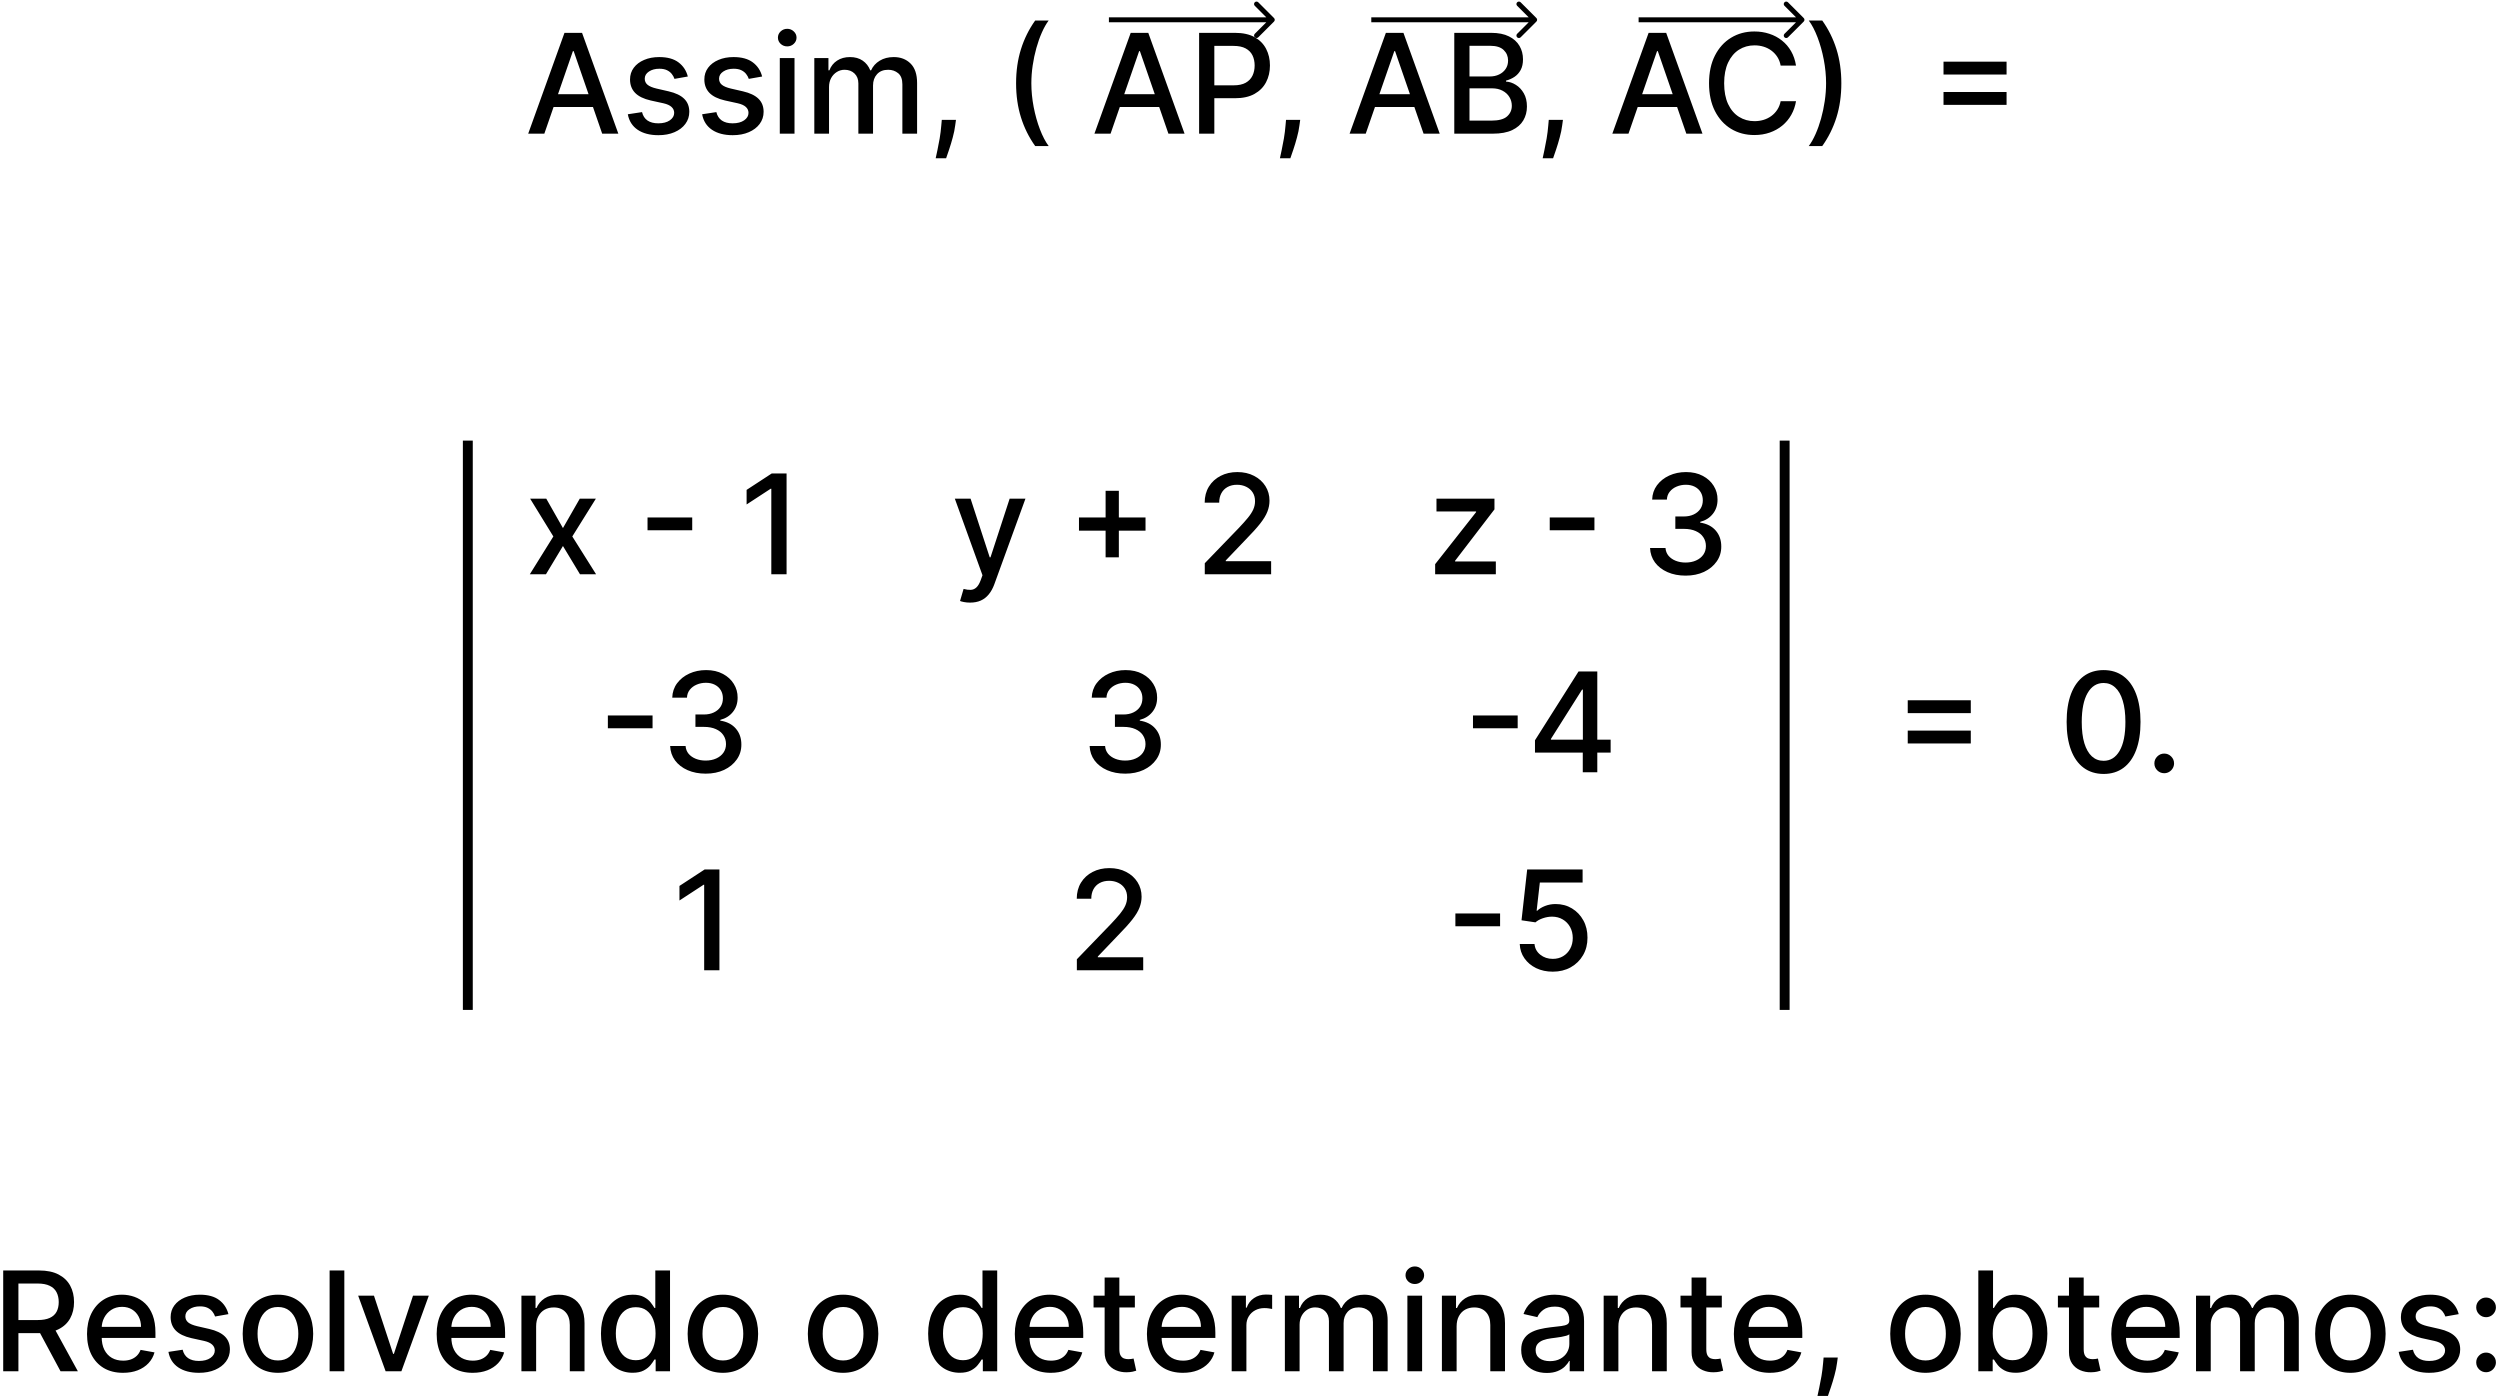
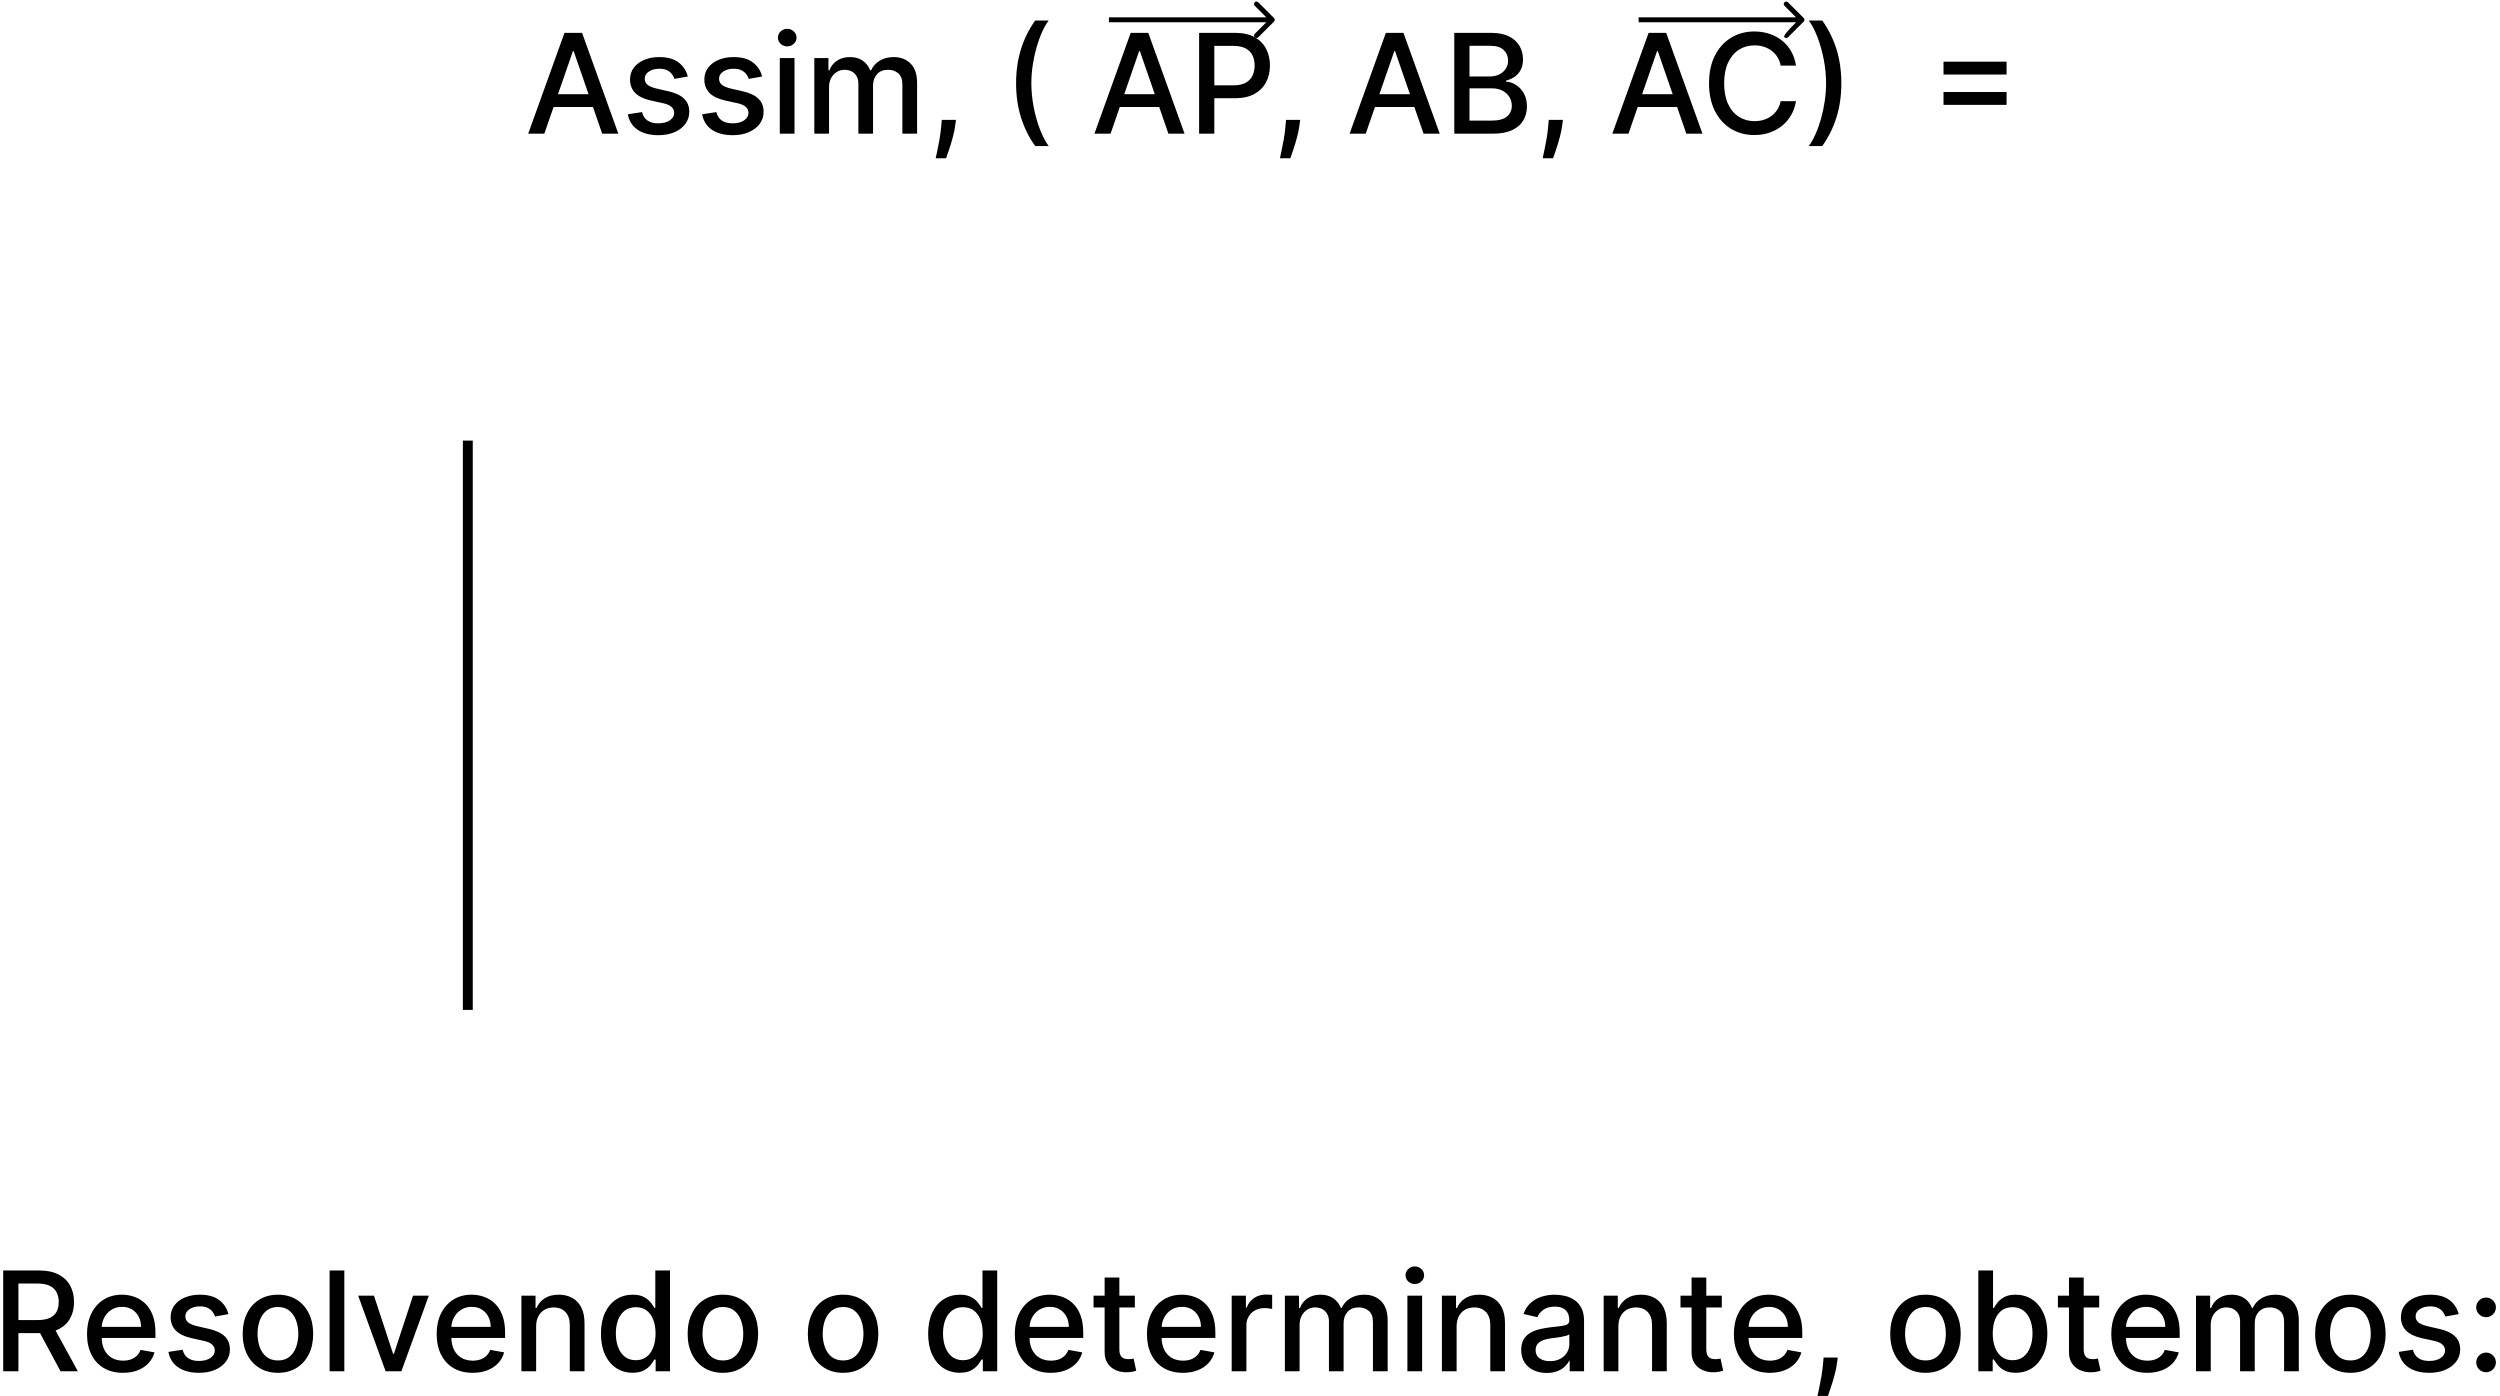
<svg xmlns="http://www.w3.org/2000/svg" width="505" height="282" viewBox="0 0 505 282" fill="none">
-   <path d="M110.345 100.727L113.716 106.673L117.116 100.727H120.368L115.605 108.364L120.408 116H117.156L113.716 110.293L110.286 116H107.024L111.777 108.364L107.084 100.727H110.345ZM139.829 104.526V107.111H130.801V104.526H139.829ZM158.888 95.636V116H155.805V98.719H155.686L150.814 101.901V98.957L155.895 95.636H158.888ZM195.956 121.727C195.512 121.727 195.107 121.691 194.743 121.618C194.378 121.552 194.107 121.479 193.928 121.399L194.643 118.963C195.187 119.109 195.671 119.172 196.095 119.152C196.519 119.132 196.894 118.973 197.219 118.675C197.55 118.376 197.842 117.889 198.094 117.213L198.462 116.199L192.874 100.727H196.055L199.923 112.58H200.082L203.95 100.727H207.142L200.848 118.038C200.556 118.834 200.185 119.507 199.734 120.057C199.284 120.614 198.747 121.031 198.124 121.31C197.5 121.588 196.778 121.727 195.956 121.727ZM223.332 112.58V99.136H226.007V112.58H223.332ZM217.953 107.19V104.526H231.396V107.19H217.953ZM243.365 116V113.773L250.256 106.634C250.991 105.858 251.598 105.179 252.075 104.595C252.559 104.005 252.92 103.445 253.159 102.915C253.398 102.384 253.517 101.821 253.517 101.224C253.517 100.548 253.358 99.965 253.04 99.474C252.722 98.977 252.287 98.596 251.737 98.331C251.187 98.059 250.567 97.923 249.878 97.923C249.149 97.923 248.512 98.072 247.969 98.371C247.425 98.669 247.008 99.09 246.716 99.633C246.424 100.177 246.278 100.813 246.278 101.543H243.345C243.345 100.303 243.63 99.219 244.2 98.291C244.77 97.363 245.553 96.644 246.547 96.133C247.541 95.617 248.671 95.358 249.938 95.358C251.217 95.358 252.344 95.613 253.318 96.124C254.299 96.627 255.065 97.317 255.615 98.192C256.165 99.06 256.44 100.041 256.44 101.135C256.44 101.891 256.298 102.63 256.013 103.352C255.734 104.075 255.247 104.88 254.551 105.768C253.855 106.65 252.887 107.721 251.648 108.98L247.601 113.216V113.365H256.768V116H243.365ZM289.899 116V113.962L298.172 103.452V103.312H290.168V100.727H301.881V102.895L293.926 113.276V113.415H302.159V116H289.899ZM322.075 104.526V107.111H313.047V104.526H322.075ZM340.498 116.278C339.132 116.278 337.912 116.043 336.838 115.572C335.771 115.102 334.926 114.449 334.303 113.614C333.686 112.772 333.355 111.797 333.309 110.69H336.431C336.471 111.294 336.673 111.817 337.037 112.261C337.408 112.699 337.892 113.037 338.489 113.276C339.086 113.514 339.748 113.634 340.478 113.634C341.28 113.634 341.989 113.494 342.605 113.216C343.229 112.937 343.716 112.55 344.067 112.053C344.418 111.549 344.594 110.969 344.594 110.312C344.594 109.63 344.418 109.03 344.067 108.513C343.722 107.989 343.215 107.578 342.546 107.28C341.883 106.982 341.081 106.832 340.14 106.832H338.419V104.327H340.14C340.895 104.327 341.558 104.191 342.128 103.919C342.705 103.647 343.156 103.269 343.48 102.786C343.805 102.295 343.968 101.722 343.968 101.065C343.968 100.436 343.825 99.889 343.54 99.425C343.262 98.954 342.864 98.586 342.347 98.321C341.837 98.056 341.233 97.923 340.537 97.923C339.874 97.923 339.255 98.046 338.678 98.291C338.108 98.53 337.644 98.874 337.286 99.325C336.928 99.769 336.736 100.303 336.709 100.926H333.736C333.769 99.826 334.094 98.858 334.711 98.023C335.334 97.188 336.156 96.535 337.176 96.064C338.197 95.593 339.331 95.358 340.577 95.358C341.883 95.358 343.01 95.613 343.958 96.124C344.912 96.627 345.648 97.3 346.165 98.142C346.689 98.984 346.947 99.905 346.941 100.906C346.947 102.046 346.629 103.014 345.986 103.81C345.35 104.605 344.501 105.139 343.441 105.411V105.57C344.793 105.775 345.84 106.312 346.583 107.18C347.332 108.049 347.703 109.126 347.696 110.412C347.703 111.532 347.391 112.536 346.762 113.425C346.139 114.313 345.287 115.012 344.206 115.523C343.126 116.027 341.89 116.278 340.498 116.278ZM131.817 144.526V147.111H122.789V144.526H131.817ZM142.556 156.278C141.191 156.278 139.971 156.043 138.897 155.572C137.83 155.102 136.985 154.449 136.362 153.614C135.745 152.772 135.414 151.797 135.367 150.69H138.489C138.529 151.294 138.731 151.817 139.096 152.261C139.467 152.699 139.951 153.037 140.548 153.276C141.144 153.514 141.807 153.634 142.536 153.634C143.338 153.634 144.048 153.494 144.664 153.216C145.287 152.937 145.774 152.55 146.126 152.053C146.477 151.549 146.653 150.969 146.653 150.312C146.653 149.63 146.477 149.03 146.126 148.513C145.781 147.989 145.274 147.578 144.604 147.28C143.942 146.982 143.139 146.832 142.198 146.832H140.478V144.327H142.198C142.954 144.327 143.617 144.191 144.187 143.919C144.763 143.647 145.214 143.269 145.539 142.786C145.864 142.295 146.026 141.722 146.026 141.065C146.026 140.436 145.884 139.889 145.599 139.425C145.32 138.954 144.923 138.586 144.406 138.321C143.895 138.056 143.292 137.923 142.596 137.923C141.933 137.923 141.313 138.046 140.737 138.291C140.166 138.53 139.702 138.875 139.344 139.325C138.987 139.769 138.794 140.303 138.768 140.926H135.795C135.828 139.826 136.153 138.858 136.769 138.023C137.392 137.187 138.214 136.535 139.235 136.064C140.256 135.593 141.389 135.358 142.636 135.358C143.942 135.358 145.068 135.613 146.016 136.124C146.971 136.627 147.707 137.3 148.224 138.142C148.747 138.984 149.006 139.905 148.999 140.906C149.006 142.046 148.688 143.014 148.045 143.81C147.408 144.605 146.56 145.139 145.499 145.411V145.57C146.852 145.775 147.899 146.312 148.641 147.18C149.39 148.049 149.762 149.126 149.755 150.412C149.762 151.532 149.45 152.536 148.82 153.425C148.197 154.313 147.345 155.012 146.265 155.523C145.184 156.027 143.948 156.278 142.556 156.278ZM227.294 156.278C225.929 156.278 224.709 156.043 223.635 155.572C222.568 155.102 221.723 154.449 221.1 153.614C220.483 152.772 220.152 151.797 220.105 150.69H223.228C223.267 151.294 223.47 151.817 223.834 152.261C224.205 152.699 224.689 153.037 225.286 153.276C225.882 153.514 226.545 153.634 227.275 153.634C228.077 153.634 228.786 153.494 229.402 153.216C230.025 152.937 230.513 152.55 230.864 152.053C231.215 151.549 231.391 150.969 231.391 150.312C231.391 149.63 231.215 149.03 230.864 148.513C230.519 147.989 230.012 147.578 229.343 147.28C228.68 146.982 227.878 146.832 226.936 146.832H225.216V144.327H226.936C227.692 144.327 228.355 144.191 228.925 143.919C229.502 143.647 229.953 143.269 230.277 142.786C230.602 142.295 230.765 141.722 230.765 141.065C230.765 140.436 230.622 139.889 230.337 139.425C230.059 138.954 229.661 138.586 229.144 138.321C228.633 138.056 228.03 137.923 227.334 137.923C226.671 137.923 226.051 138.046 225.475 138.291C224.905 138.53 224.441 138.875 224.083 139.325C223.725 139.769 223.533 140.303 223.506 140.926H220.533C220.566 139.826 220.891 138.858 221.507 138.023C222.131 137.187 222.953 136.535 223.973 136.064C224.994 135.593 226.128 135.358 227.374 135.358C228.68 135.358 229.807 135.613 230.755 136.124C231.709 136.627 232.445 137.3 232.962 138.142C233.486 138.984 233.744 139.905 233.738 140.906C233.744 142.046 233.426 143.014 232.783 143.81C232.147 144.605 231.298 145.139 230.238 145.411V145.57C231.59 145.775 232.637 146.312 233.38 147.18C234.129 148.049 234.5 149.126 234.493 150.412C234.5 151.532 234.188 152.536 233.559 153.425C232.935 154.313 232.084 155.012 231.003 155.523C229.923 156.027 228.686 156.278 227.294 156.278ZM306.571 144.526V147.111H297.543V144.526H306.571ZM310.066 152.023V149.537L318.866 135.636H320.825V139.295H319.582L313.288 149.259V149.418H325.349V152.023H310.066ZM319.721 156V151.267L319.741 150.134V135.636H322.654V156H319.721ZM145.325 175.636V196H142.243V178.719H142.124L137.251 181.901V178.957L142.332 175.636H145.325ZM217.525 196V193.773L224.416 186.634C225.152 185.858 225.758 185.179 226.235 184.595C226.719 184.005 227.081 183.445 227.319 182.915C227.558 182.384 227.677 181.821 227.677 181.224C227.677 180.548 227.518 179.965 227.2 179.474C226.882 178.977 226.448 178.596 225.897 178.331C225.347 178.059 224.727 177.923 224.038 177.923C223.309 177.923 222.672 178.072 222.129 178.371C221.585 178.669 221.168 179.09 220.876 179.634C220.584 180.177 220.439 180.813 220.439 181.543H217.505C217.505 180.303 217.79 179.219 218.36 178.291C218.931 177.363 219.713 176.644 220.707 176.134C221.701 175.616 222.832 175.358 224.098 175.358C225.377 175.358 226.504 175.613 227.478 176.124C228.459 176.627 229.225 177.317 229.775 178.192C230.325 179.06 230.6 180.041 230.6 181.135C230.6 181.891 230.458 182.63 230.173 183.352C229.895 184.075 229.407 184.88 228.711 185.768C228.015 186.65 227.047 187.721 225.808 188.98L221.761 193.216V193.365H230.929V196H217.525ZM303.017 184.526V187.111H293.988V184.526H303.017ZM313.661 196.278C312.415 196.278 311.294 196.04 310.3 195.562C309.312 195.079 308.524 194.416 307.934 193.574C307.344 192.732 307.029 191.771 306.989 190.69H309.972C310.045 191.565 310.433 192.285 311.135 192.848C311.838 193.411 312.68 193.693 313.661 193.693C314.443 193.693 315.136 193.514 315.739 193.156C316.349 192.792 316.826 192.291 317.171 191.655C317.522 191.018 317.698 190.293 317.698 189.477C317.698 188.649 317.519 187.91 317.161 187.26C316.803 186.61 316.309 186.1 315.679 185.729C315.056 185.357 314.34 185.169 313.532 185.162C312.915 185.162 312.295 185.268 311.672 185.48C311.049 185.692 310.545 185.971 310.161 186.315L307.347 185.898L308.49 175.636H319.686V178.271H311.046L310.4 183.969H310.519C310.917 183.584 311.444 183.263 312.1 183.004C312.763 182.746 313.472 182.616 314.228 182.616C315.467 182.616 316.571 182.911 317.539 183.501C318.513 184.091 319.279 184.897 319.836 185.918C320.399 186.932 320.677 188.098 320.671 189.418C320.677 190.737 320.379 191.913 319.776 192.947C319.179 193.982 318.351 194.797 317.29 195.393C316.236 195.983 315.026 196.278 313.661 196.278Z" fill="black" />
  <path d="M109.957 27H106.696L114.024 6.636H117.574L124.902 27H121.641L115.884 10.335H115.724L109.957 27ZM110.504 19.026H121.084V21.611H110.504V19.026ZM138.939 15.456L136.245 15.933C136.132 15.588 135.953 15.26 135.708 14.949C135.469 14.637 135.144 14.382 134.733 14.183C134.322 13.984 133.809 13.885 133.192 13.885C132.35 13.885 131.648 14.074 131.084 14.452C130.521 14.823 130.239 15.303 130.239 15.893C130.239 16.404 130.428 16.815 130.806 17.126C131.184 17.438 131.793 17.693 132.635 17.892L135.061 18.449C136.467 18.774 137.514 19.274 138.203 19.95C138.893 20.626 139.238 21.505 139.238 22.585C139.238 23.5 138.972 24.315 138.442 25.031C137.918 25.741 137.186 26.297 136.245 26.702C135.31 27.106 134.226 27.308 132.993 27.308C131.283 27.308 129.888 26.944 128.807 26.215C127.727 25.479 127.064 24.435 126.819 23.082L129.692 22.645C129.871 23.394 130.239 23.961 130.796 24.345C131.353 24.723 132.078 24.912 132.973 24.912C133.948 24.912 134.727 24.71 135.31 24.305C135.893 23.894 136.185 23.394 136.185 22.804C136.185 22.327 136.006 21.926 135.648 21.601C135.297 21.276 134.757 21.031 134.027 20.865L131.442 20.298C130.017 19.974 128.963 19.456 128.28 18.747C127.604 18.038 127.266 17.14 127.266 16.053C127.266 15.151 127.518 14.362 128.022 13.686C128.525 13.01 129.221 12.483 130.11 12.105C130.998 11.721 132.016 11.528 133.162 11.528C134.813 11.528 136.112 11.886 137.06 12.602C138.008 13.312 138.634 14.263 138.939 15.456ZM153.951 15.456L151.256 15.933C151.144 15.588 150.965 15.26 150.719 14.949C150.481 14.637 150.156 14.382 149.745 14.183C149.334 13.984 148.82 13.885 148.204 13.885C147.362 13.885 146.659 14.074 146.096 14.452C145.532 14.823 145.251 15.303 145.251 15.893C145.251 16.404 145.44 16.815 145.817 17.126C146.195 17.438 146.805 17.693 147.647 17.892L150.073 18.449C151.478 18.774 152.526 19.274 153.215 19.95C153.905 20.626 154.249 21.505 154.249 22.585C154.249 23.5 153.984 24.315 153.454 25.031C152.93 25.741 152.198 26.297 151.256 26.702C150.322 27.106 149.238 27.308 148.005 27.308C146.295 27.308 144.899 26.944 143.819 26.215C142.738 25.479 142.076 24.435 141.83 23.082L144.704 22.645C144.883 23.394 145.251 23.961 145.808 24.345C146.364 24.723 147.09 24.912 147.985 24.912C148.96 24.912 149.738 24.71 150.322 24.305C150.905 23.894 151.197 23.394 151.197 22.804C151.197 22.327 151.018 21.926 150.66 21.601C150.308 21.276 149.768 21.031 149.039 20.865L146.454 20.298C145.029 19.974 143.975 19.456 143.292 18.747C142.616 18.038 142.278 17.14 142.278 16.053C142.278 15.151 142.53 14.362 143.033 13.686C143.537 13.01 144.233 12.483 145.121 12.105C146.01 11.721 147.027 11.528 148.174 11.528C149.825 11.528 151.124 11.886 152.072 12.602C153.02 13.312 153.646 14.263 153.951 15.456ZM157.518 27V11.727H160.491V27H157.518ZM159.02 9.371C158.502 9.371 158.058 9.198 157.687 8.854C157.323 8.502 157.14 8.085 157.14 7.601C157.14 7.11 157.323 6.693 157.687 6.348C158.058 5.997 158.502 5.821 159.02 5.821C159.537 5.821 159.977 5.997 160.342 6.348C160.713 6.693 160.899 7.11 160.899 7.601C160.899 8.085 160.713 8.502 160.342 8.854C159.977 9.198 159.537 9.371 159.02 9.371ZM164.491 27V11.727H167.344V14.213H167.533C167.852 13.371 168.372 12.715 169.094 12.244C169.817 11.767 170.682 11.528 171.69 11.528C172.71 11.528 173.566 11.767 174.255 12.244C174.951 12.722 175.465 13.378 175.796 14.213H175.955C176.32 13.398 176.9 12.748 177.695 12.264C178.491 11.774 179.439 11.528 180.539 11.528C181.924 11.528 183.055 11.963 183.93 12.831C184.811 13.699 185.252 15.008 185.252 16.759V27H182.279V17.037C182.279 16.003 181.997 15.254 181.434 14.79C180.871 14.326 180.198 14.094 179.415 14.094C178.448 14.094 177.695 14.392 177.158 14.989C176.621 15.579 176.353 16.338 176.353 17.266V27H173.39V16.848C173.39 16.019 173.131 15.353 172.614 14.849C172.097 14.346 171.424 14.094 170.596 14.094C170.032 14.094 169.512 14.243 169.035 14.541C168.564 14.833 168.183 15.241 167.891 15.764C167.606 16.288 167.464 16.894 167.464 17.584V27H164.491ZM193.105 24.216L192.956 25.3C192.856 26.095 192.687 26.924 192.449 27.785C192.217 28.654 191.975 29.459 191.723 30.202C191.477 30.944 191.275 31.534 191.116 31.972H189.008C189.094 31.561 189.214 31.004 189.366 30.301C189.519 29.605 189.668 28.826 189.814 27.965C189.959 27.103 190.069 26.224 190.142 25.329L190.241 24.216H193.105ZM205.25 16.818C205.25 14.326 205.578 12.032 206.235 9.938C206.891 7.843 207.849 5.911 209.108 4.141H211.833C211.342 4.797 210.885 5.602 210.461 6.557C210.036 7.511 209.665 8.559 209.347 9.699C209.029 10.832 208.78 12.009 208.601 13.229C208.422 14.442 208.333 15.638 208.333 16.818C208.333 18.396 208.489 19.993 208.8 21.611C209.112 23.228 209.533 24.73 210.063 26.115C210.593 27.5 211.183 28.631 211.833 29.506H209.108C207.849 27.736 206.891 25.803 206.235 23.709C205.578 21.614 205.25 19.317 205.25 16.818ZM224.336 27H221.075L228.403 6.636H231.953L239.281 27H236.02L230.262 10.335H230.103L224.336 27ZM224.883 19.026H235.463V21.611H224.883V19.026ZM242.222 27V6.636H249.48C251.064 6.636 252.377 6.925 253.418 7.501C254.458 8.078 255.237 8.867 255.754 9.868C256.271 10.862 256.53 11.982 256.53 13.229C256.53 14.482 256.268 15.608 255.744 16.609C255.227 17.604 254.445 18.392 253.398 18.976C252.357 19.553 251.048 19.841 249.47 19.841H244.479V17.236H249.192C250.193 17.236 251.005 17.063 251.628 16.719C252.251 16.367 252.708 15.89 253 15.287C253.292 14.684 253.438 13.998 253.438 13.229C253.438 12.46 253.292 11.777 253 11.18C252.708 10.584 252.248 10.117 251.618 9.778C250.995 9.44 250.173 9.271 249.152 9.271H245.294V27H242.222ZM262.64 24.216L262.491 25.3C262.391 26.095 262.222 26.924 261.984 27.785C261.752 28.654 261.51 29.459 261.258 30.202C261.013 30.944 260.81 31.534 260.651 31.972H258.543C258.629 31.561 258.749 31.004 258.901 30.301C259.054 29.605 259.203 28.826 259.349 27.965C259.495 27.103 259.604 26.224 259.677 25.329L259.776 24.216H262.64ZM275.879 27H272.618L279.946 6.636H283.496L290.824 27H287.562L281.805 10.335H281.646L275.879 27ZM276.426 19.026H287.006V21.611H276.426V19.026ZM293.765 27V6.636H301.222C302.667 6.636 303.864 6.875 304.811 7.352C305.759 7.823 306.469 8.463 306.939 9.271C307.41 10.073 307.645 10.978 307.645 11.986C307.645 12.834 307.489 13.55 307.178 14.133C306.866 14.71 306.449 15.174 305.925 15.526C305.408 15.87 304.838 16.122 304.215 16.281V16.48C304.891 16.513 305.551 16.732 306.194 17.136C306.843 17.534 307.38 18.101 307.804 18.837C308.229 19.572 308.441 20.467 308.441 21.521C308.441 22.562 308.195 23.497 307.705 24.325C307.221 25.147 306.472 25.8 305.458 26.284C304.444 26.761 303.148 27 301.57 27H293.765ZM296.837 24.365H301.272C302.743 24.365 303.797 24.08 304.434 23.51C305.07 22.94 305.388 22.227 305.388 21.372C305.388 20.729 305.226 20.139 304.901 19.602C304.576 19.065 304.112 18.638 303.509 18.32C302.912 18.001 302.203 17.842 301.381 17.842H296.837V24.365ZM296.837 15.446H300.953C301.643 15.446 302.263 15.313 302.813 15.048C303.37 14.783 303.81 14.412 304.135 13.935C304.467 13.451 304.632 12.881 304.632 12.224C304.632 11.383 304.337 10.677 303.748 10.107C303.158 9.536 302.253 9.251 301.033 9.251H296.837V15.446ZM315.714 24.216L315.565 25.3C315.466 26.095 315.297 26.924 315.058 27.785C314.826 28.654 314.584 29.459 314.332 30.202C314.087 30.944 313.885 31.534 313.725 31.972H311.618C311.704 31.561 311.823 31.004 311.975 30.301C312.128 29.605 312.277 28.826 312.423 27.965C312.569 27.103 312.678 26.224 312.751 25.329L312.85 24.216H315.714ZM328.953 27H325.692L333.02 6.636H336.57L343.898 27H340.637L334.88 10.335H334.721L328.953 27ZM329.5 19.026H340.08V21.611H329.5V19.026ZM362.795 13.258H359.693C359.574 12.596 359.351 12.012 359.027 11.508C358.702 11.005 358.304 10.577 357.833 10.226C357.363 9.875 356.836 9.609 356.252 9.43C355.676 9.251 355.063 9.162 354.413 9.162C353.24 9.162 352.189 9.457 351.261 10.047C350.34 10.637 349.61 11.502 349.074 12.642C348.543 13.782 348.278 15.174 348.278 16.818C348.278 18.475 348.543 19.874 349.074 21.014C349.61 22.154 350.343 23.016 351.271 23.599C352.199 24.183 353.243 24.474 354.403 24.474C355.046 24.474 355.656 24.388 356.233 24.216C356.816 24.037 357.343 23.775 357.814 23.43C358.284 23.086 358.682 22.665 359.007 22.168C359.338 21.664 359.567 21.087 359.693 20.438L362.795 20.447C362.629 21.448 362.308 22.37 361.831 23.212C361.36 24.047 360.753 24.769 360.011 25.379C359.275 25.983 358.433 26.45 357.485 26.781C356.538 27.113 355.503 27.278 354.383 27.278C352.62 27.278 351.049 26.861 349.67 26.026C348.291 25.184 347.204 23.981 346.409 22.416C345.62 20.852 345.225 18.986 345.225 16.818C345.225 14.644 345.623 12.778 346.419 11.22C347.214 9.656 348.301 8.456 349.68 7.621C351.059 6.779 352.627 6.358 354.383 6.358C355.464 6.358 356.471 6.514 357.406 6.825C358.347 7.13 359.192 7.581 359.941 8.178C360.69 8.768 361.31 9.49 361.801 10.345C362.291 11.194 362.623 12.165 362.795 13.258ZM371.95 16.818C371.95 19.317 371.622 21.614 370.966 23.709C370.31 25.803 369.352 27.736 368.092 29.506H365.368C365.858 28.849 366.316 28.044 366.74 27.09C367.164 26.135 367.536 25.091 367.854 23.957C368.172 22.817 368.42 21.637 368.599 20.418C368.778 19.198 368.868 17.998 368.868 16.818C368.868 15.247 368.712 13.653 368.401 12.036C368.089 10.418 367.668 8.917 367.138 7.531C366.607 6.146 366.018 5.016 365.368 4.141H368.092C369.352 5.911 370.31 7.843 370.966 9.938C371.622 12.032 371.95 14.326 371.95 16.818ZM392.59 15.058V12.453H405.327V15.058H392.59ZM392.59 21.183V18.578H405.327V21.183H392.59Z" fill="black" />
  <path d="M0.647 277V256.636H7.906C9.484 256.636 10.793 256.908 11.834 257.452C12.881 257.995 13.663 258.748 14.18 259.709C14.697 260.663 14.956 261.767 14.956 263.02C14.956 264.266 14.694 265.363 14.17 266.311C13.653 267.252 12.871 267.985 11.823 268.509C10.783 269.032 9.474 269.294 7.896 269.294H2.397V266.649H7.618C8.612 266.649 9.421 266.507 10.044 266.222C10.673 265.937 11.134 265.522 11.426 264.979C11.717 264.435 11.863 263.782 11.863 263.02C11.863 262.251 11.714 261.585 11.416 261.021C11.124 260.458 10.664 260.027 10.034 259.729C9.411 259.424 8.592 259.271 7.578 259.271H3.72V277H0.647ZM10.7 267.812L15.731 277H12.231L7.299 267.812H10.7ZM24.847 277.308C23.342 277.308 22.046 276.987 20.959 276.344C19.878 275.694 19.043 274.783 18.453 273.609C17.87 272.429 17.578 271.047 17.578 269.463C17.578 267.899 17.87 266.52 18.453 265.327C19.043 264.134 19.865 263.202 20.919 262.533C21.98 261.863 23.219 261.528 24.638 261.528C25.5 261.528 26.335 261.671 27.143 261.956C27.952 262.241 28.678 262.688 29.321 263.298C29.964 263.908 30.471 264.7 30.842 265.675C31.213 266.643 31.399 267.819 31.399 269.205V270.259H19.259V268.031H28.486C28.486 267.249 28.327 266.556 28.009 265.953C27.69 265.343 27.243 264.863 26.666 264.511C26.096 264.16 25.427 263.984 24.658 263.984C23.822 263.984 23.093 264.19 22.47 264.601C21.854 265.005 21.376 265.536 21.038 266.192C20.707 266.841 20.541 267.547 20.541 268.31V270.05C20.541 271.071 20.72 271.939 21.078 272.655C21.443 273.371 21.95 273.918 22.599 274.295C23.249 274.667 24.008 274.852 24.876 274.852C25.44 274.852 25.954 274.773 26.418 274.614C26.882 274.448 27.283 274.203 27.621 273.878C27.959 273.553 28.217 273.152 28.396 272.675L31.21 273.182C30.985 274.01 30.581 274.736 29.997 275.359C29.421 275.976 28.695 276.456 27.82 276.801C26.951 277.139 25.96 277.308 24.847 277.308ZM46.142 265.456L43.448 265.933C43.335 265.589 43.156 265.26 42.911 264.949C42.672 264.637 42.347 264.382 41.936 264.183C41.526 263.984 41.012 263.885 40.395 263.885C39.553 263.885 38.851 264.074 38.287 264.452C37.724 264.823 37.442 265.304 37.442 265.893C37.442 266.404 37.631 266.815 38.009 267.126C38.387 267.438 38.997 267.693 39.838 267.892L42.265 268.449C43.67 268.774 44.717 269.274 45.407 269.95C46.096 270.626 46.441 271.505 46.441 272.585C46.441 273.5 46.175 274.315 45.645 275.031C45.122 275.741 44.389 276.297 43.448 276.702C42.513 277.106 41.429 277.308 40.196 277.308C38.486 277.308 37.091 276.944 36.01 276.214C34.93 275.479 34.267 274.435 34.022 273.082L36.895 272.645C37.074 273.394 37.442 273.961 37.999 274.345C38.556 274.723 39.282 274.912 40.176 274.912C41.151 274.912 41.93 274.71 42.513 274.305C43.096 273.894 43.388 273.394 43.388 272.804C43.388 272.327 43.209 271.926 42.851 271.601C42.5 271.276 41.96 271.031 41.23 270.865L38.645 270.298C37.22 269.973 36.166 269.456 35.483 268.747C34.807 268.038 34.469 267.14 34.469 266.053C34.469 265.151 34.721 264.362 35.225 263.686C35.729 263.01 36.425 262.483 37.313 262.105C38.201 261.721 39.219 261.528 40.365 261.528C42.016 261.528 43.315 261.886 44.263 262.602C45.211 263.312 45.837 264.263 46.142 265.456ZM56.143 277.308C54.711 277.308 53.461 276.98 52.394 276.324C51.327 275.668 50.498 274.75 49.908 273.57C49.318 272.39 49.023 271.011 49.023 269.433C49.023 267.849 49.318 266.464 49.908 265.277C50.498 264.09 51.327 263.169 52.394 262.513C53.461 261.857 54.711 261.528 56.143 261.528C57.575 261.528 58.824 261.857 59.891 262.513C60.959 263.169 61.787 264.09 62.377 265.277C62.967 266.464 63.262 267.849 63.262 269.433C63.262 271.011 62.967 272.39 62.377 273.57C61.787 274.75 60.959 275.668 59.891 276.324C58.824 276.98 57.575 277.308 56.143 277.308ZM56.153 274.812C57.081 274.812 57.85 274.567 58.459 274.077C59.069 273.586 59.52 272.933 59.812 272.118C60.11 271.303 60.259 270.404 60.259 269.423C60.259 268.449 60.11 267.554 59.812 266.739C59.52 265.917 59.069 265.257 58.459 264.76C57.85 264.263 57.081 264.014 56.153 264.014C55.218 264.014 54.443 264.263 53.826 264.76C53.216 265.257 52.762 265.917 52.464 266.739C52.172 267.554 52.026 268.449 52.026 269.423C52.026 270.404 52.172 271.303 52.464 272.118C52.762 272.933 53.216 273.586 53.826 274.077C54.443 274.567 55.218 274.812 56.153 274.812ZM69.554 256.636V277H66.581V256.636H69.554ZM86.619 261.727L81.08 277H77.898L72.35 261.727H75.542L79.41 273.48H79.569L83.427 261.727H86.619ZM95.475 277.308C93.971 277.308 92.675 276.987 91.588 276.344C90.507 275.694 89.672 274.783 89.082 273.609C88.499 272.429 88.207 271.047 88.207 269.463C88.207 267.899 88.499 266.52 89.082 265.327C89.672 264.134 90.494 263.202 91.548 262.533C92.609 261.863 93.848 261.528 95.267 261.528C96.128 261.528 96.964 261.671 97.772 261.956C98.581 262.241 99.307 262.688 99.95 263.298C100.593 263.908 101.1 264.7 101.471 265.675C101.842 266.643 102.028 267.819 102.028 269.205V270.259H89.887V268.031H99.115C99.115 267.249 98.956 266.556 98.637 265.953C98.319 265.343 97.872 264.863 97.295 264.511C96.725 264.16 96.055 263.984 95.287 263.984C94.451 263.984 93.722 264.19 93.099 264.601C92.483 265.005 92.005 265.536 91.667 266.192C91.336 266.841 91.17 267.547 91.17 268.31V270.05C91.17 271.071 91.349 271.939 91.707 272.655C92.072 273.371 92.579 273.918 93.228 274.295C93.878 274.667 94.637 274.852 95.505 274.852C96.069 274.852 96.582 274.773 97.046 274.614C97.51 274.448 97.912 274.203 98.25 273.878C98.588 273.553 98.846 273.152 99.025 272.675L101.839 273.182C101.614 274.01 101.209 274.736 100.626 275.359C100.049 275.976 99.323 276.456 98.448 276.801C97.58 277.139 96.589 277.308 95.475 277.308ZM108.3 267.932V277H105.327V261.727H108.18V264.213H108.369C108.721 263.404 109.271 262.755 110.02 262.264C110.776 261.774 111.727 261.528 112.874 261.528C113.914 261.528 114.826 261.747 115.608 262.185C116.39 262.616 116.997 263.259 117.428 264.114C117.858 264.969 118.074 266.026 118.074 267.286V277H115.101V267.643C115.101 266.536 114.813 265.671 114.236 265.048C113.659 264.419 112.867 264.104 111.859 264.104C111.17 264.104 110.557 264.253 110.02 264.551C109.49 264.849 109.069 265.287 108.757 265.864C108.452 266.434 108.3 267.123 108.3 267.932ZM127.778 277.298C126.545 277.298 125.445 276.983 124.477 276.354C123.516 275.717 122.76 274.812 122.21 273.639C121.667 272.459 121.395 271.044 121.395 269.393C121.395 267.743 121.67 266.331 122.22 265.158C122.777 263.984 123.539 263.086 124.507 262.463C125.475 261.84 126.572 261.528 127.798 261.528C128.746 261.528 129.509 261.688 130.085 262.006C130.669 262.317 131.119 262.682 131.438 263.099C131.762 263.517 132.014 263.885 132.193 264.203H132.372V256.636H135.345V277H132.442V274.624H132.193C132.014 274.948 131.756 275.32 131.418 275.737C131.086 276.155 130.629 276.519 130.045 276.831C129.462 277.143 128.706 277.298 127.778 277.298ZM128.435 274.763C129.29 274.763 130.012 274.537 130.602 274.087C131.199 273.629 131.65 272.996 131.955 272.188C132.266 271.379 132.422 270.437 132.422 269.364C132.422 268.303 132.269 267.375 131.964 266.58C131.66 265.784 131.212 265.164 130.622 264.72C130.032 264.276 129.303 264.054 128.435 264.054C127.54 264.054 126.794 264.286 126.197 264.75C125.601 265.214 125.15 265.847 124.845 266.649C124.547 267.451 124.398 268.356 124.398 269.364C124.398 270.384 124.55 271.303 124.855 272.118C125.16 272.933 125.611 273.58 126.207 274.057C126.811 274.527 127.553 274.763 128.435 274.763ZM146.022 277.308C144.59 277.308 143.34 276.98 142.273 276.324C141.206 275.668 140.377 274.75 139.787 273.57C139.197 272.39 138.902 271.011 138.902 269.433C138.902 267.849 139.197 266.464 139.787 265.277C140.377 264.09 141.206 263.169 142.273 262.513C143.34 261.857 144.59 261.528 146.022 261.528C147.453 261.528 148.703 261.857 149.77 262.513C150.837 263.169 151.666 264.09 152.256 265.277C152.846 266.464 153.141 267.849 153.141 269.433C153.141 271.011 152.846 272.39 152.256 273.57C151.666 274.75 150.837 275.668 149.77 276.324C148.703 276.98 147.453 277.308 146.022 277.308ZM146.032 274.812C146.96 274.812 147.729 274.567 148.338 274.077C148.948 273.586 149.399 272.933 149.691 272.118C149.989 271.303 150.138 270.404 150.138 269.423C150.138 268.449 149.989 267.554 149.691 266.739C149.399 265.917 148.948 265.257 148.338 264.76C147.729 264.263 146.96 264.014 146.032 264.014C145.097 264.014 144.321 264.263 143.705 264.76C143.095 265.257 142.641 265.917 142.343 266.739C142.051 267.554 141.905 268.449 141.905 269.423C141.905 270.404 142.051 271.303 142.343 272.118C142.641 272.933 143.095 273.586 143.705 274.077C144.321 274.567 145.097 274.812 146.032 274.812ZM170.303 277.308C168.871 277.308 167.622 276.98 166.554 276.324C165.487 275.668 164.658 274.75 164.069 273.57C163.479 272.39 163.184 271.011 163.184 269.433C163.184 267.849 163.479 266.464 164.069 265.277C164.658 264.09 165.487 263.169 166.554 262.513C167.622 261.857 168.871 261.528 170.303 261.528C171.735 261.528 172.984 261.857 174.051 262.513C175.119 263.169 175.947 264.09 176.537 265.277C177.127 266.464 177.422 267.849 177.422 269.433C177.422 271.011 177.127 272.39 176.537 273.57C175.947 274.75 175.119 275.668 174.051 276.324C172.984 276.98 171.735 277.308 170.303 277.308ZM170.313 274.812C171.241 274.812 172.01 274.567 172.62 274.077C173.23 273.586 173.68 272.933 173.972 272.118C174.27 271.303 174.419 270.404 174.419 269.423C174.419 268.449 174.27 267.554 173.972 266.739C173.68 265.917 173.23 265.257 172.62 264.76C172.01 264.263 171.241 264.014 170.313 264.014C169.378 264.014 168.603 264.263 167.986 264.76C167.376 265.257 166.922 265.917 166.624 266.739C166.332 267.554 166.186 268.449 166.186 269.423C166.186 270.404 166.332 271.303 166.624 272.118C166.922 272.933 167.376 273.586 167.986 274.077C168.603 274.567 169.378 274.812 170.313 274.812ZM193.868 277.298C192.635 277.298 191.535 276.983 190.567 276.354C189.606 275.717 188.85 274.812 188.3 273.639C187.757 272.459 187.485 271.044 187.485 269.393C187.485 267.743 187.76 266.331 188.31 265.158C188.867 263.984 189.629 263.086 190.597 262.463C191.565 261.84 192.662 261.528 193.888 261.528C194.836 261.528 195.598 261.688 196.175 262.006C196.758 262.317 197.209 262.682 197.527 263.099C197.852 263.517 198.104 263.885 198.283 264.203H198.462V256.636H201.435V277H198.532V274.624H198.283C198.104 274.948 197.846 275.32 197.507 275.737C197.176 276.155 196.719 276.519 196.135 276.831C195.552 277.143 194.796 277.298 193.868 277.298ZM194.525 274.763C195.38 274.763 196.102 274.537 196.692 274.087C197.289 273.629 197.739 272.996 198.044 272.188C198.356 271.379 198.512 270.437 198.512 269.364C198.512 268.303 198.359 267.375 198.054 266.58C197.749 265.784 197.302 265.164 196.712 264.72C196.122 264.276 195.393 264.054 194.525 264.054C193.63 264.054 192.884 264.286 192.287 264.75C191.691 265.214 191.24 265.847 190.935 266.649C190.637 267.451 190.488 268.356 190.488 269.364C190.488 270.384 190.64 271.303 190.945 272.118C191.25 272.933 191.701 273.58 192.297 274.057C192.9 274.527 193.643 274.763 194.525 274.763ZM212.261 277.308C210.756 277.308 209.46 276.987 208.373 276.344C207.292 275.694 206.457 274.783 205.867 273.609C205.284 272.429 204.992 271.047 204.992 269.463C204.992 267.899 205.284 266.52 205.867 265.327C206.457 264.134 207.279 263.202 208.333 262.533C209.394 261.863 210.633 261.528 212.052 261.528C212.914 261.528 213.749 261.671 214.558 261.956C215.366 262.241 216.092 262.688 216.735 263.298C217.378 263.908 217.885 264.7 218.256 265.675C218.628 266.643 218.813 267.819 218.813 269.205V270.259H206.673V268.031H215.9C215.9 267.249 215.741 266.556 215.423 265.953C215.104 265.343 214.657 264.863 214.08 264.511C213.51 264.16 212.841 263.984 212.072 263.984C211.237 263.984 210.507 264.19 209.884 264.601C209.268 265.005 208.79 265.536 208.452 266.192C208.121 266.841 207.955 267.547 207.955 268.31V270.05C207.955 271.071 208.134 271.939 208.492 272.655C208.857 273.371 209.364 273.918 210.013 274.295C210.663 274.667 211.422 274.852 212.29 274.852C212.854 274.852 213.368 274.773 213.832 274.614C214.296 274.448 214.697 274.203 215.035 273.878C215.373 273.553 215.631 273.152 215.81 272.675L218.624 273.182C218.399 274.01 217.995 274.736 217.411 275.359C216.835 275.976 216.109 276.456 215.234 276.801C214.365 277.139 213.374 277.308 212.261 277.308ZM229.241 261.727V264.114H220.899V261.727H229.241ZM223.136 258.068H226.109V272.516C226.109 273.092 226.195 273.527 226.368 273.818C226.54 274.103 226.762 274.299 227.034 274.405C227.312 274.504 227.614 274.554 227.939 274.554C228.177 274.554 228.386 274.537 228.565 274.504C228.744 274.471 228.883 274.445 228.983 274.425L229.52 276.881C229.347 276.947 229.102 277.013 228.784 277.08C228.466 277.152 228.068 277.192 227.591 277.199C226.808 277.212 226.079 277.073 225.403 276.781C224.727 276.49 224.18 276.039 223.762 275.429C223.345 274.819 223.136 274.054 223.136 273.132V258.068ZM238.948 277.308C237.443 277.308 236.147 276.987 235.06 276.344C233.98 275.694 233.145 274.783 232.555 273.609C231.971 272.429 231.68 271.047 231.68 269.463C231.68 267.899 231.971 266.52 232.555 265.327C233.145 264.134 233.967 263.202 235.021 262.533C236.081 261.863 237.321 261.528 238.739 261.528C239.601 261.528 240.436 261.671 241.245 261.956C242.054 262.241 242.78 262.688 243.423 263.298C244.066 263.908 244.573 264.7 244.944 265.675C245.315 266.643 245.501 267.819 245.501 269.205V270.259H233.36V268.031H242.587C242.587 267.249 242.428 266.556 242.11 265.953C241.792 265.343 241.344 264.863 240.768 264.511C240.198 264.16 239.528 263.984 238.759 263.984C237.924 263.984 237.195 264.19 236.572 264.601C235.955 265.005 235.478 265.536 235.14 266.192C234.808 266.841 234.643 267.547 234.643 268.31V270.05C234.643 271.071 234.822 271.939 235.18 272.655C235.544 273.371 236.051 273.918 236.701 274.295C237.351 274.667 238.11 274.852 238.978 274.852C239.541 274.852 240.055 274.773 240.519 274.614C240.983 274.448 241.384 274.203 241.722 273.878C242.06 273.553 242.319 273.152 242.498 272.675L245.312 273.182C245.086 274.01 244.682 274.736 244.099 275.359C243.522 275.976 242.796 276.456 241.921 276.801C241.053 277.139 240.062 277.308 238.948 277.308ZM248.799 277V261.727H251.673V264.153H251.832C252.11 263.331 252.601 262.685 253.304 262.214C254.013 261.737 254.815 261.499 255.71 261.499C255.895 261.499 256.114 261.505 256.366 261.518C256.625 261.532 256.827 261.548 256.973 261.568V264.412C256.853 264.379 256.641 264.342 256.336 264.303C256.031 264.256 255.726 264.233 255.422 264.233C254.719 264.233 254.092 264.382 253.542 264.68C252.999 264.972 252.568 265.38 252.25 265.903C251.931 266.42 251.772 267.01 251.772 267.673V277H248.799ZM259.545 277V261.727H262.399V264.213H262.588C262.906 263.371 263.427 262.715 264.149 262.244C264.872 261.767 265.737 261.528 266.744 261.528C267.765 261.528 268.62 261.767 269.31 262.244C270.006 262.722 270.519 263.378 270.851 264.213H271.01C271.375 263.398 271.955 262.748 272.75 262.264C273.545 261.774 274.493 261.528 275.594 261.528C276.979 261.528 278.109 261.963 278.984 262.831C279.866 263.699 280.307 265.009 280.307 266.759V277H277.334V267.037C277.334 266.003 277.052 265.254 276.489 264.79C275.925 264.326 275.252 264.094 274.47 264.094C273.502 264.094 272.75 264.392 272.213 264.989C271.676 265.579 271.408 266.338 271.408 267.266V277H268.445V266.848C268.445 266.019 268.186 265.353 267.669 264.849C267.152 264.346 266.479 264.094 265.651 264.094C265.087 264.094 264.567 264.243 264.089 264.541C263.619 264.833 263.238 265.241 262.946 265.764C262.661 266.288 262.518 266.894 262.518 267.584V277H259.545ZM284.292 277V261.727H287.265V277H284.292ZM285.793 259.371C285.276 259.371 284.832 259.198 284.461 258.854C284.096 258.502 283.914 258.085 283.914 257.601C283.914 257.11 284.096 256.693 284.461 256.348C284.832 255.997 285.276 255.821 285.793 255.821C286.31 255.821 286.751 255.997 287.115 256.348C287.487 256.693 287.672 257.11 287.672 257.601C287.672 258.085 287.487 258.502 287.115 258.854C286.751 259.198 286.31 259.371 285.793 259.371ZM294.237 267.932V277H291.264V261.727H294.118V264.213H294.307C294.658 263.404 295.208 262.755 295.957 262.264C296.713 261.774 297.664 261.528 298.811 261.528C299.852 261.528 300.763 261.747 301.545 262.185C302.328 262.616 302.934 263.259 303.365 264.114C303.796 264.969 304.011 266.026 304.011 267.286V277H301.038V267.643C301.038 266.536 300.75 265.671 300.173 265.048C299.597 264.419 298.804 264.104 297.797 264.104C297.107 264.104 296.494 264.253 295.957 264.551C295.427 264.849 295.006 265.287 294.695 265.864C294.39 266.434 294.237 267.123 294.237 267.932ZM312.443 277.338C311.475 277.338 310.6 277.159 309.818 276.801C309.036 276.437 308.416 275.91 307.959 275.22C307.508 274.531 307.283 273.686 307.283 272.685C307.283 271.823 307.448 271.114 307.78 270.557C308.111 270 308.559 269.559 309.122 269.234C309.686 268.91 310.315 268.664 311.011 268.499C311.707 268.333 312.417 268.207 313.139 268.121C314.054 268.015 314.796 267.929 315.366 267.862C315.937 267.789 316.351 267.673 316.609 267.514C316.868 267.355 316.997 267.097 316.997 266.739V266.669C316.997 265.801 316.752 265.128 316.261 264.651C315.777 264.173 315.055 263.935 314.094 263.935C313.093 263.935 312.304 264.157 311.727 264.601C311.157 265.038 310.763 265.526 310.544 266.062L307.75 265.426C308.081 264.498 308.565 263.749 309.202 263.179C309.845 262.602 310.584 262.185 311.419 261.926C312.254 261.661 313.133 261.528 314.054 261.528C314.664 261.528 315.31 261.601 315.993 261.747C316.682 261.886 317.325 262.145 317.922 262.523C318.525 262.901 319.019 263.441 319.403 264.143C319.788 264.839 319.98 265.744 319.98 266.858V277H317.077V274.912H316.957C316.765 275.296 316.477 275.674 316.092 276.045C315.708 276.417 315.214 276.725 314.611 276.97C314.008 277.215 313.285 277.338 312.443 277.338ZM313.089 274.952C313.911 274.952 314.614 274.789 315.197 274.464C315.787 274.14 316.235 273.715 316.54 273.192C316.851 272.661 317.007 272.095 317.007 271.491V269.523C316.901 269.629 316.696 269.728 316.391 269.821C316.092 269.907 315.751 269.983 315.366 270.05C314.982 270.109 314.607 270.166 314.243 270.219C313.878 270.265 313.573 270.305 313.328 270.338C312.751 270.411 312.224 270.534 311.747 270.706C311.277 270.878 310.899 271.127 310.614 271.452C310.335 271.77 310.196 272.194 310.196 272.724C310.196 273.46 310.468 274.017 311.011 274.395C311.555 274.766 312.248 274.952 313.089 274.952ZM326.913 267.932V277H323.94V261.727H326.794V264.213H326.983C327.334 263.404 327.884 262.755 328.633 262.264C329.389 261.774 330.34 261.528 331.487 261.528C332.528 261.528 333.439 261.747 334.221 262.185C335.003 262.616 335.61 263.259 336.041 264.114C336.472 264.969 336.687 266.026 336.687 267.286V277H333.714V267.643C333.714 266.536 333.426 265.671 332.849 265.048C332.272 264.419 331.48 264.104 330.473 264.104C329.783 264.104 329.17 264.253 328.633 264.551C328.103 264.849 327.682 265.287 327.37 265.864C327.065 266.434 326.913 267.123 326.913 267.932ZM347.804 261.727V264.114H339.461V261.727H347.804ZM341.699 258.068H344.672V272.516C344.672 273.092 344.758 273.527 344.93 273.818C345.102 274.103 345.324 274.299 345.596 274.405C345.875 274.504 346.176 274.554 346.501 274.554C346.74 274.554 346.949 274.537 347.127 274.504C347.306 274.471 347.446 274.445 347.545 274.425L348.082 276.881C347.91 276.947 347.664 277.013 347.346 277.08C347.028 277.152 346.63 277.192 346.153 277.199C345.371 277.212 344.642 277.073 343.966 276.781C343.289 276.49 342.743 276.039 342.325 275.429C341.907 274.819 341.699 274.054 341.699 273.132V258.068ZM357.511 277.308C356.006 277.308 354.71 276.987 353.623 276.344C352.542 275.694 351.707 274.783 351.117 273.609C350.534 272.429 350.242 271.047 350.242 269.463C350.242 267.899 350.534 266.52 351.117 265.327C351.707 264.134 352.529 263.202 353.583 262.533C354.644 261.863 355.883 261.528 357.302 261.528C358.164 261.528 358.999 261.671 359.808 261.956C360.616 262.241 361.342 262.688 361.985 263.298C362.628 263.908 363.135 264.7 363.506 265.675C363.878 266.643 364.063 267.819 364.063 269.205V270.259H351.923V268.031H361.15C361.15 267.249 360.991 266.556 360.673 265.953C360.354 265.343 359.907 264.863 359.33 264.511C358.76 264.16 358.091 263.984 357.322 263.984C356.487 263.984 355.757 264.19 355.134 264.601C354.518 265.005 354.04 265.536 353.702 266.192C353.371 266.841 353.205 267.547 353.205 268.31V270.05C353.205 271.071 353.384 271.939 353.742 272.655C354.107 273.371 354.614 273.918 355.263 274.295C355.913 274.667 356.672 274.852 357.54 274.852C358.104 274.852 358.618 274.773 359.082 274.614C359.546 274.448 359.947 274.203 360.285 273.878C360.623 273.553 360.881 273.152 361.06 272.675L363.874 273.182C363.649 274.01 363.245 274.736 362.661 275.359C362.085 275.976 361.359 276.456 360.484 276.801C359.615 277.139 358.624 277.308 357.511 277.308ZM371.23 274.216L371.081 275.3C370.981 276.095 370.812 276.924 370.574 277.786C370.342 278.654 370.1 279.459 369.848 280.202C369.602 280.944 369.4 281.534 369.241 281.972H367.133C367.219 281.561 367.339 281.004 367.491 280.301C367.644 279.605 367.793 278.826 367.939 277.964C368.084 277.103 368.194 276.224 368.267 275.33L368.366 274.216H371.23ZM388.944 277.308C387.512 277.308 386.262 276.98 385.195 276.324C384.128 275.668 383.299 274.75 382.709 273.57C382.119 272.39 381.824 271.011 381.824 269.433C381.824 267.849 382.119 266.464 382.709 265.277C383.299 264.09 384.128 263.169 385.195 262.513C386.262 261.857 387.512 261.528 388.944 261.528C390.375 261.528 391.625 261.857 392.692 262.513C393.759 263.169 394.588 264.09 395.178 265.277C395.768 266.464 396.063 267.849 396.063 269.433C396.063 271.011 395.768 272.39 395.178 273.57C394.588 274.75 393.759 275.668 392.692 276.324C391.625 276.98 390.375 277.308 388.944 277.308ZM388.953 274.812C389.882 274.812 390.65 274.567 391.26 274.077C391.87 273.586 392.321 272.933 392.613 272.118C392.911 271.303 393.06 270.404 393.06 269.423C393.06 268.449 392.911 267.554 392.613 266.739C392.321 265.917 391.87 265.257 391.26 264.76C390.65 264.263 389.882 264.014 388.953 264.014C388.019 264.014 387.243 264.263 386.627 264.76C386.017 265.257 385.563 265.917 385.265 266.739C384.973 267.554 384.827 268.449 384.827 269.423C384.827 270.404 384.973 271.303 385.265 272.118C385.563 272.933 386.017 273.586 386.627 274.077C387.243 274.567 388.019 274.812 388.953 274.812ZM399.62 277V256.636H402.593V264.203H402.772C402.944 263.885 403.193 263.517 403.518 263.099C403.843 262.682 404.293 262.317 404.87 262.006C405.447 261.688 406.209 261.528 407.157 261.528C408.39 261.528 409.49 261.84 410.458 262.463C411.426 263.086 412.185 263.984 412.735 265.158C413.292 266.331 413.57 267.743 413.57 269.393C413.57 271.044 413.295 272.459 412.745 273.639C412.195 274.812 411.439 275.717 410.478 276.354C409.517 276.983 408.42 277.298 407.187 277.298C406.259 277.298 405.5 277.143 404.91 276.831C404.326 276.519 403.869 276.155 403.538 275.737C403.206 275.32 402.951 274.948 402.772 274.624H402.523V277H399.62ZM402.533 269.364C402.533 270.437 402.689 271.379 403.001 272.188C403.312 272.996 403.763 273.629 404.353 274.087C404.943 274.537 405.665 274.763 406.521 274.763C407.409 274.763 408.151 274.527 408.748 274.057C409.344 273.58 409.795 272.933 410.1 272.118C410.412 271.303 410.567 270.384 410.567 269.364C410.567 268.356 410.415 267.451 410.11 266.649C409.812 265.847 409.361 265.214 408.758 264.75C408.161 264.286 407.415 264.054 406.521 264.054C405.659 264.054 404.93 264.276 404.333 264.72C403.743 265.164 403.296 265.784 402.991 266.58C402.686 267.375 402.533 268.303 402.533 269.364ZM424.038 261.727V264.114H415.696V261.727H424.038ZM417.933 258.068H420.906V272.516C420.906 273.092 420.992 273.527 421.164 273.818C421.337 274.103 421.559 274.299 421.831 274.405C422.109 274.504 422.411 274.554 422.735 274.554C422.974 274.554 423.183 274.537 423.362 274.504C423.541 274.471 423.68 274.445 423.779 274.425L424.316 276.881C424.144 276.947 423.899 277.013 423.581 277.08C423.262 277.152 422.865 277.192 422.387 277.199C421.605 277.212 420.876 277.073 420.2 276.781C419.524 276.49 418.977 276.039 418.559 275.429C418.142 274.819 417.933 274.054 417.933 273.132V258.068ZM433.745 277.308C432.24 277.308 430.944 276.987 429.857 276.344C428.777 275.694 427.942 274.783 427.352 273.609C426.768 272.429 426.477 271.047 426.477 269.463C426.477 267.899 426.768 266.52 427.352 265.327C427.942 264.134 428.763 263.202 429.817 262.533C430.878 261.863 432.118 261.528 433.536 261.528C434.398 261.528 435.233 261.671 436.042 261.956C436.851 262.241 437.576 262.688 438.219 263.298C438.862 263.908 439.37 264.7 439.741 265.675C440.112 266.643 440.298 267.819 440.298 269.205V270.259H428.157V268.031H437.384C437.384 267.249 437.225 266.556 436.907 265.953C436.589 265.343 436.141 264.863 435.565 264.511C434.995 264.16 434.325 263.984 433.556 263.984C432.721 263.984 431.992 264.19 431.369 264.601C430.752 265.005 430.275 265.536 429.937 266.192C429.605 266.841 429.44 267.547 429.44 268.31V270.05C429.44 271.071 429.619 271.939 429.977 272.655C430.341 273.371 430.848 273.918 431.498 274.295C432.147 274.667 432.906 274.852 433.775 274.852C434.338 274.852 434.852 274.773 435.316 274.614C435.78 274.448 436.181 274.203 436.519 273.878C436.857 273.553 437.116 273.152 437.295 272.675L440.109 273.182C439.883 274.01 439.479 274.736 438.896 275.359C438.319 275.976 437.593 276.456 436.718 276.801C435.85 277.139 434.859 277.308 433.745 277.308ZM443.596 277V261.727H446.45V264.213H446.639C446.957 263.371 447.477 262.715 448.2 262.244C448.922 261.767 449.788 261.528 450.795 261.528C451.816 261.528 452.671 261.767 453.36 262.244C454.056 262.722 454.57 263.378 454.902 264.213H455.061C455.425 263.398 456.005 262.748 456.801 262.264C457.596 261.774 458.544 261.528 459.645 261.528C461.03 261.528 462.16 261.963 463.035 262.831C463.917 263.699 464.358 265.009 464.358 266.759V277H461.385V267.037C461.385 266.003 461.103 265.254 460.539 264.79C459.976 264.326 459.303 264.094 458.521 264.094C457.553 264.094 456.801 264.392 456.264 264.989C455.727 265.579 455.458 266.338 455.458 267.266V277H452.495V266.848C452.495 266.019 452.237 265.353 451.72 264.849C451.203 264.346 450.53 264.094 449.701 264.094C449.138 264.094 448.618 264.243 448.14 264.541C447.67 264.833 447.288 265.241 446.997 265.764C446.712 266.288 446.569 266.894 446.569 267.584V277H443.596ZM474.776 277.308C473.344 277.308 472.094 276.98 471.027 276.324C469.96 275.668 469.131 274.75 468.541 273.57C467.951 272.39 467.656 271.011 467.656 269.433C467.656 267.849 467.951 266.464 468.541 265.277C469.131 264.09 469.96 263.169 471.027 262.513C472.094 261.857 473.344 261.528 474.776 261.528C476.207 261.528 477.457 261.857 478.524 262.513C479.591 263.169 480.42 264.09 481.01 265.277C481.6 266.464 481.895 267.849 481.895 269.433C481.895 271.011 481.6 272.39 481.01 273.57C480.42 274.75 479.591 275.668 478.524 276.324C477.457 276.98 476.207 277.308 474.776 277.308ZM474.786 274.812C475.714 274.812 476.482 274.567 477.092 274.077C477.702 273.586 478.153 272.933 478.445 272.118C478.743 271.303 478.892 270.404 478.892 269.423C478.892 268.449 478.743 267.554 478.445 266.739C478.153 265.917 477.702 265.257 477.092 264.76C476.482 264.263 475.714 264.014 474.786 264.014C473.851 264.014 473.075 264.263 472.459 264.76C471.849 265.257 471.395 265.917 471.097 266.739C470.805 267.554 470.659 268.449 470.659 269.423C470.659 270.404 470.805 271.303 471.097 272.118C471.395 272.933 471.849 273.586 472.459 274.077C473.075 274.567 473.851 274.812 474.786 274.812ZM496.658 265.456L493.963 265.933C493.851 265.589 493.672 265.26 493.426 264.949C493.188 264.637 492.863 264.382 492.452 264.183C492.041 263.984 491.527 263.885 490.911 263.885C490.069 263.885 489.366 264.074 488.803 264.452C488.239 264.823 487.958 265.304 487.958 265.893C487.958 266.404 488.147 266.815 488.525 267.126C488.902 267.438 489.512 267.693 490.354 267.892L492.78 268.449C494.185 268.774 495.233 269.274 495.922 269.95C496.612 270.626 496.956 271.505 496.956 272.585C496.956 273.5 496.691 274.315 496.161 275.031C495.637 275.741 494.905 276.297 493.963 276.702C493.029 277.106 491.945 277.308 490.712 277.308C489.002 277.308 487.606 276.944 486.526 276.214C485.445 275.479 484.783 274.435 484.537 273.082L487.411 272.645C487.59 273.394 487.958 273.961 488.515 274.345C489.071 274.723 489.797 274.912 490.692 274.912C491.667 274.912 492.445 274.71 493.029 274.305C493.612 273.894 493.904 273.394 493.904 272.804C493.904 272.327 493.725 271.926 493.367 271.601C493.016 271.276 492.475 271.031 491.746 270.865L489.161 270.298C487.736 269.973 486.682 269.456 485.999 268.747C485.323 268.038 484.985 267.14 484.985 266.053C484.985 265.151 485.237 264.362 485.74 263.686C486.244 263.01 486.94 262.483 487.828 262.105C488.717 261.721 489.734 261.528 490.881 261.528C492.532 261.528 493.831 261.886 494.779 262.602C495.727 263.312 496.353 264.263 496.658 265.456ZM502.184 277.189C501.64 277.189 501.173 276.997 500.782 276.612C500.391 276.221 500.195 275.75 500.195 275.2C500.195 274.657 500.391 274.193 500.782 273.808C501.173 273.417 501.64 273.222 502.184 273.222C502.728 273.222 503.195 273.417 503.586 273.808C503.977 274.193 504.173 274.657 504.173 275.2C504.173 275.565 504.08 275.9 503.894 276.205C503.715 276.503 503.477 276.741 503.178 276.92C502.88 277.099 502.549 277.189 502.184 277.189ZM502.184 266.072C501.64 266.072 501.173 265.877 500.782 265.486C500.391 265.095 500.195 264.627 500.195 264.084C500.195 263.54 500.391 263.076 500.782 262.692C501.173 262.301 501.64 262.105 502.184 262.105C502.728 262.105 503.195 262.301 503.586 262.692C503.977 263.076 504.173 263.54 504.173 264.084C504.173 264.448 504.08 264.783 503.894 265.088C503.715 265.386 503.477 265.625 503.178 265.804C502.88 265.983 502.549 266.072 502.184 266.072Z" fill="black" />
-   <path d="M385.363 144.058V141.453H398.1V144.058H385.363ZM385.363 150.183V147.578H398.1V150.183H385.363ZM424.927 156.338C423.356 156.331 422.014 155.917 420.9 155.095C419.787 154.273 418.935 153.077 418.345 151.506C417.755 149.935 417.46 148.042 417.46 145.828C417.46 143.621 417.755 141.735 418.345 140.17C418.941 138.606 419.797 137.413 420.91 136.591C422.03 135.769 423.369 135.358 424.927 135.358C426.485 135.358 427.821 135.772 428.934 136.601C430.048 137.423 430.9 138.616 431.49 140.18C432.086 141.738 432.385 143.621 432.385 145.828C432.385 148.049 432.09 149.945 431.5 151.516C430.91 153.08 430.058 154.277 428.944 155.105C427.831 155.927 426.492 156.338 424.927 156.338ZM424.927 153.683C426.306 153.683 427.383 153.01 428.159 151.665C428.941 150.319 429.332 148.374 429.332 145.828C429.332 144.138 429.153 142.709 428.795 141.543C428.444 140.369 427.937 139.481 427.274 138.878C426.618 138.268 425.835 137.963 424.927 137.963C423.555 137.963 422.478 138.639 421.696 139.991C420.913 141.344 420.519 143.289 420.512 145.828C420.512 147.525 420.688 148.96 421.039 150.134C421.397 151.3 421.904 152.185 422.561 152.788C423.217 153.385 424.006 153.683 424.927 153.683ZM437.172 156.189C436.629 156.189 436.161 155.997 435.77 155.612C435.379 155.221 435.184 154.75 435.184 154.2C435.184 153.657 435.379 153.193 435.77 152.808C436.161 152.417 436.629 152.222 437.172 152.222C437.716 152.222 438.183 152.417 438.574 152.808C438.965 153.193 439.161 153.657 439.161 154.2C439.161 154.565 439.068 154.9 438.882 155.205C438.703 155.503 438.465 155.741 438.167 155.92C437.868 156.099 437.537 156.189 437.172 156.189Z" fill="black" />
  <line x1="94.5" y1="204.002" x2="94.5" y2="89.002" stroke="black" stroke-width="2" />
-   <line x1="360.5" y1="204.002" x2="360.5" y2="89.002" stroke="black" stroke-width="2" />
  <path d="M257.354 4.354C257.549 4.158 257.549 3.842 257.354 3.646L254.172 0.464C253.976 0.269 253.66 0.269 253.464 0.464C253.269 0.66 253.269 0.976 253.464 1.172L256.293 4L253.464 6.828C253.269 7.024 253.269 7.34 253.464 7.536C253.66 7.731 253.976 7.731 254.172 7.536L257.354 4.354ZM224 4.5H257V3.5H224V4.5Z" fill="black" />
-   <path d="M364.354 4.354C364.549 4.158 364.549 3.842 364.354 3.646L361.172 0.464C360.976 0.269 360.66 0.269 360.464 0.464C360.269 0.66 360.269 0.976 360.464 1.172L363.293 4L360.464 6.828C360.269 7.024 360.269 7.34 360.464 7.536C360.66 7.731 360.976 7.731 361.172 7.536L364.354 4.354ZM331 4.5H364V3.5H331V4.5Z" fill="black" />
-   <path d="M310.354 4.354C310.549 4.158 310.549 3.842 310.354 3.646L307.172 0.464C306.976 0.269 306.66 0.269 306.464 0.464C306.269 0.66 306.269 0.976 306.464 1.172L309.293 4L306.464 6.828C306.269 7.024 306.269 7.34 306.464 7.536C306.66 7.731 306.976 7.731 307.172 7.536L310.354 4.354ZM277 4.5H310V3.5H277V4.5Z" fill="black" />
+   <path d="M364.354 4.354C364.549 4.158 364.549 3.842 364.354 3.646L361.172 0.464C360.976 0.269 360.66 0.269 360.464 0.464C360.269 0.66 360.269 0.976 360.464 1.172L363.293 4C360.269 7.024 360.269 7.34 360.464 7.536C360.66 7.731 360.976 7.731 361.172 7.536L364.354 4.354ZM331 4.5H364V3.5H331V4.5Z" fill="black" />
</svg>